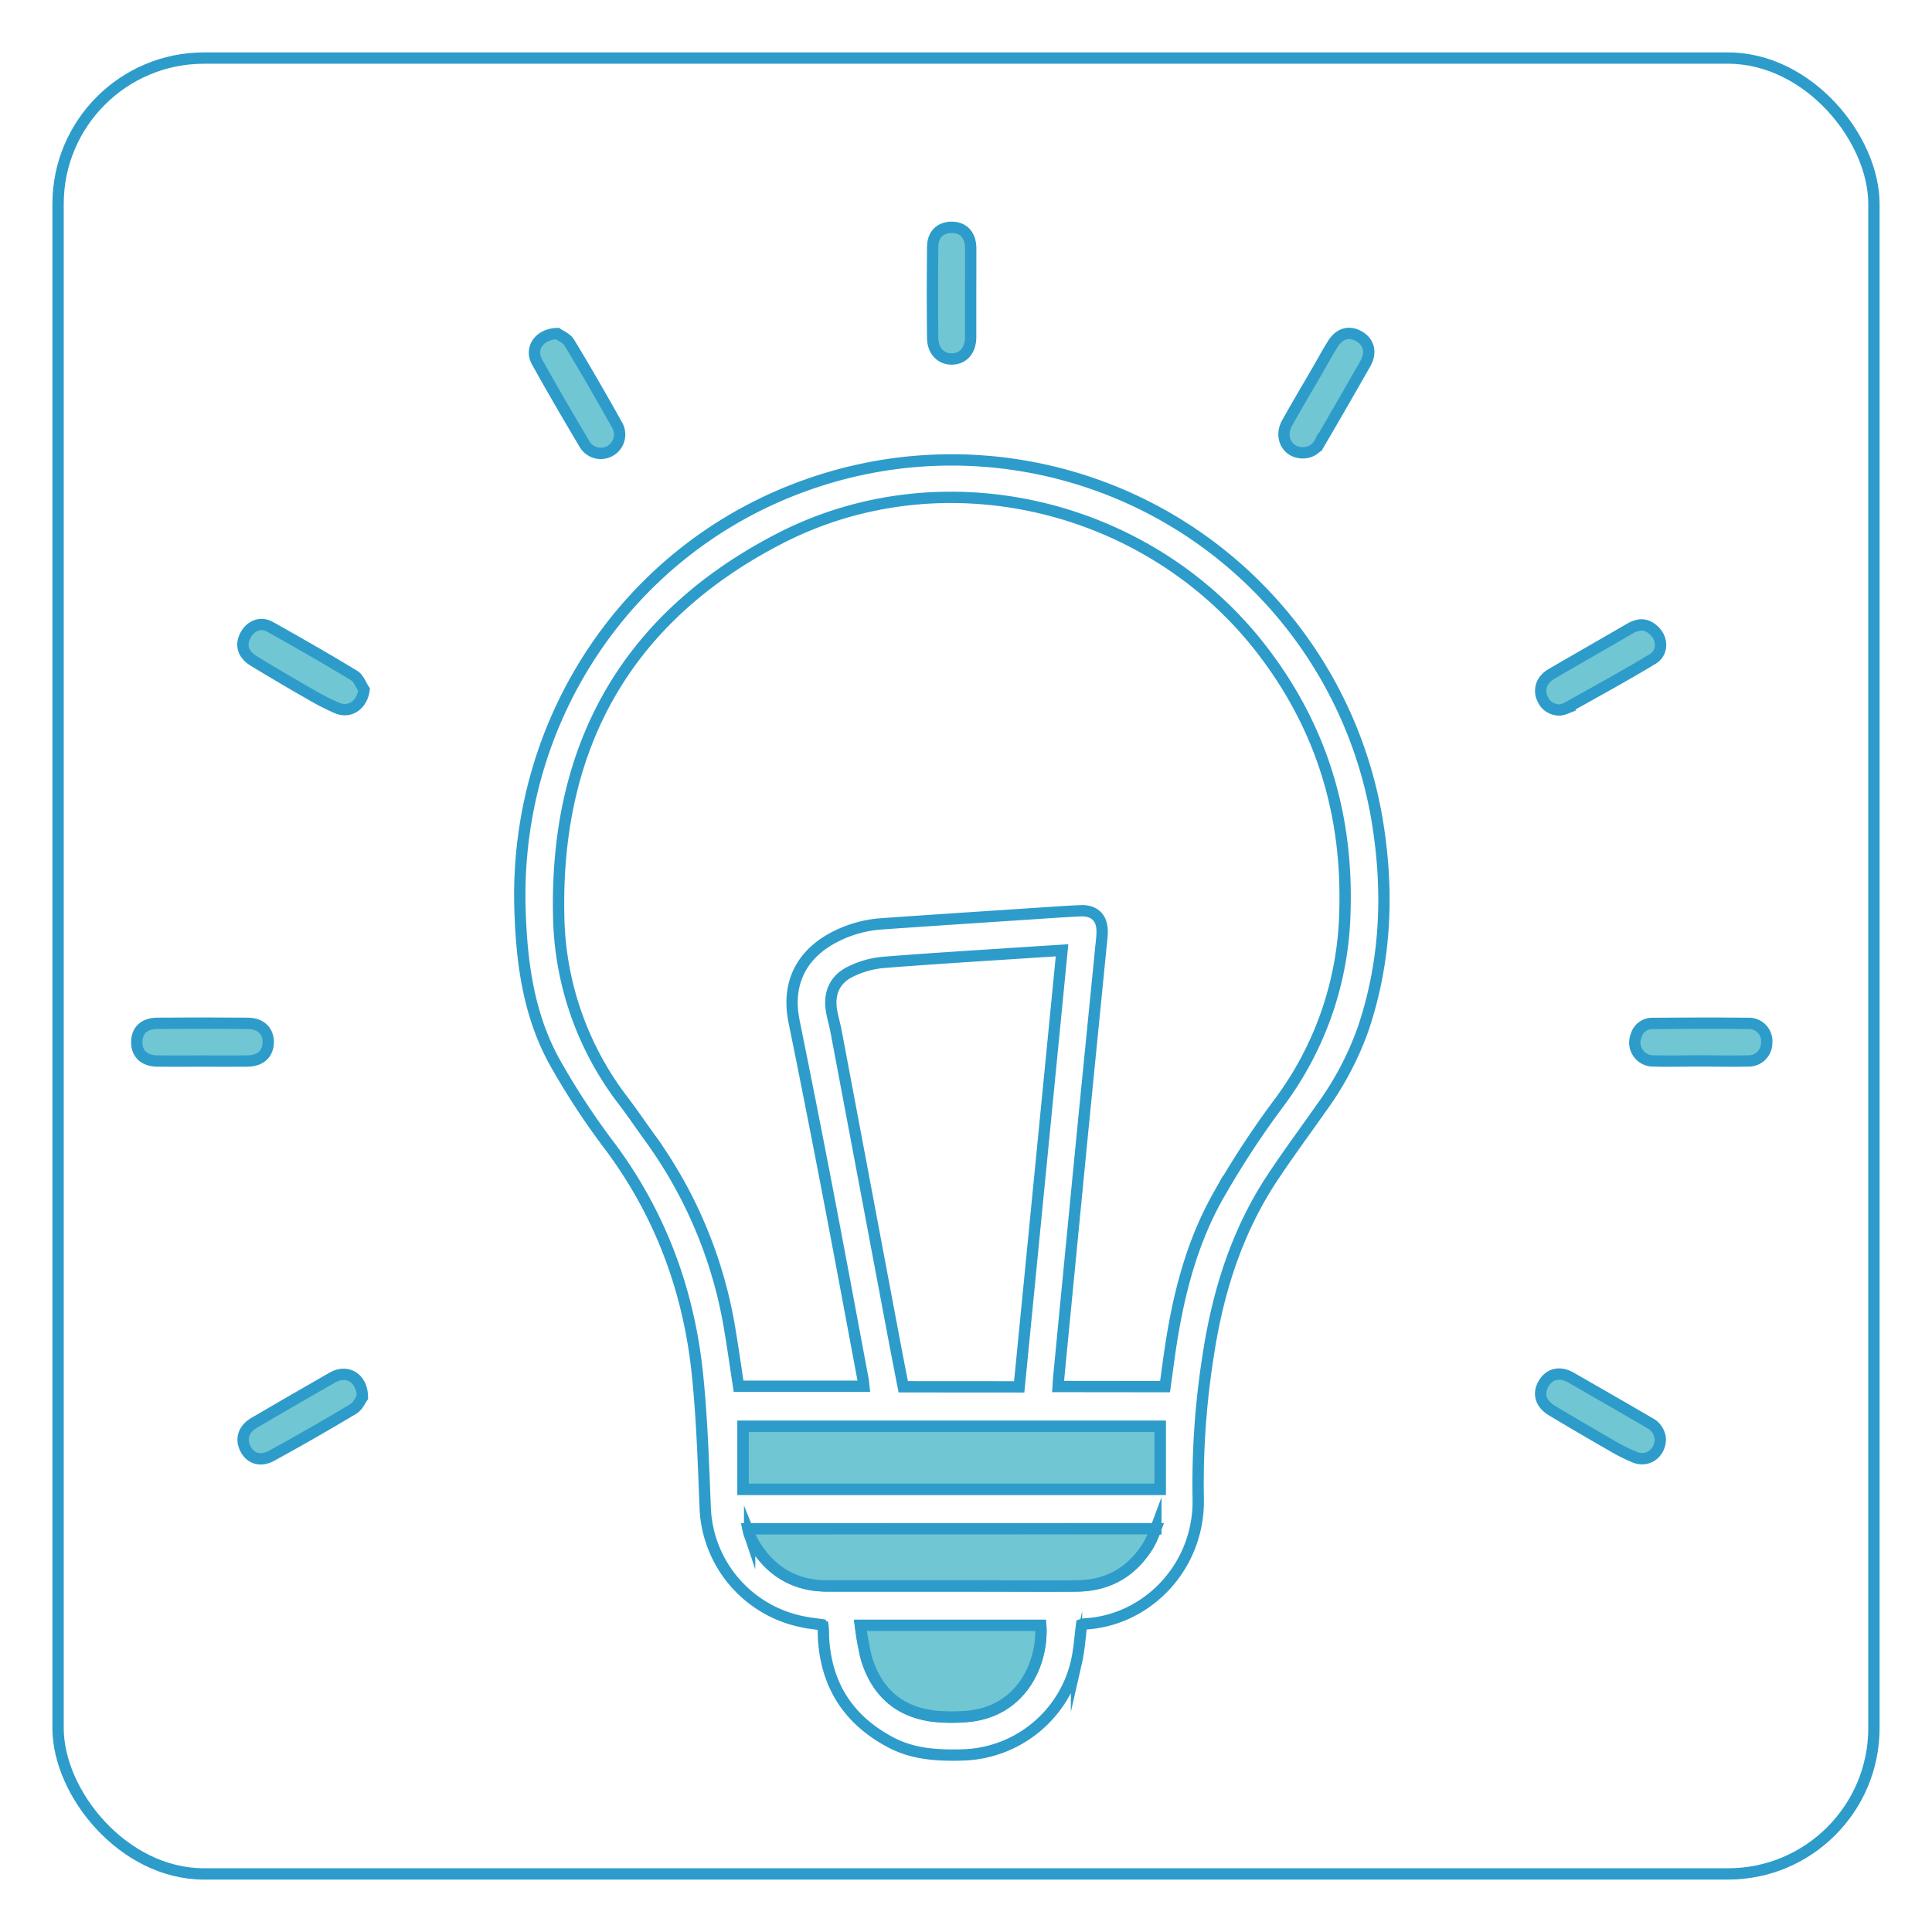
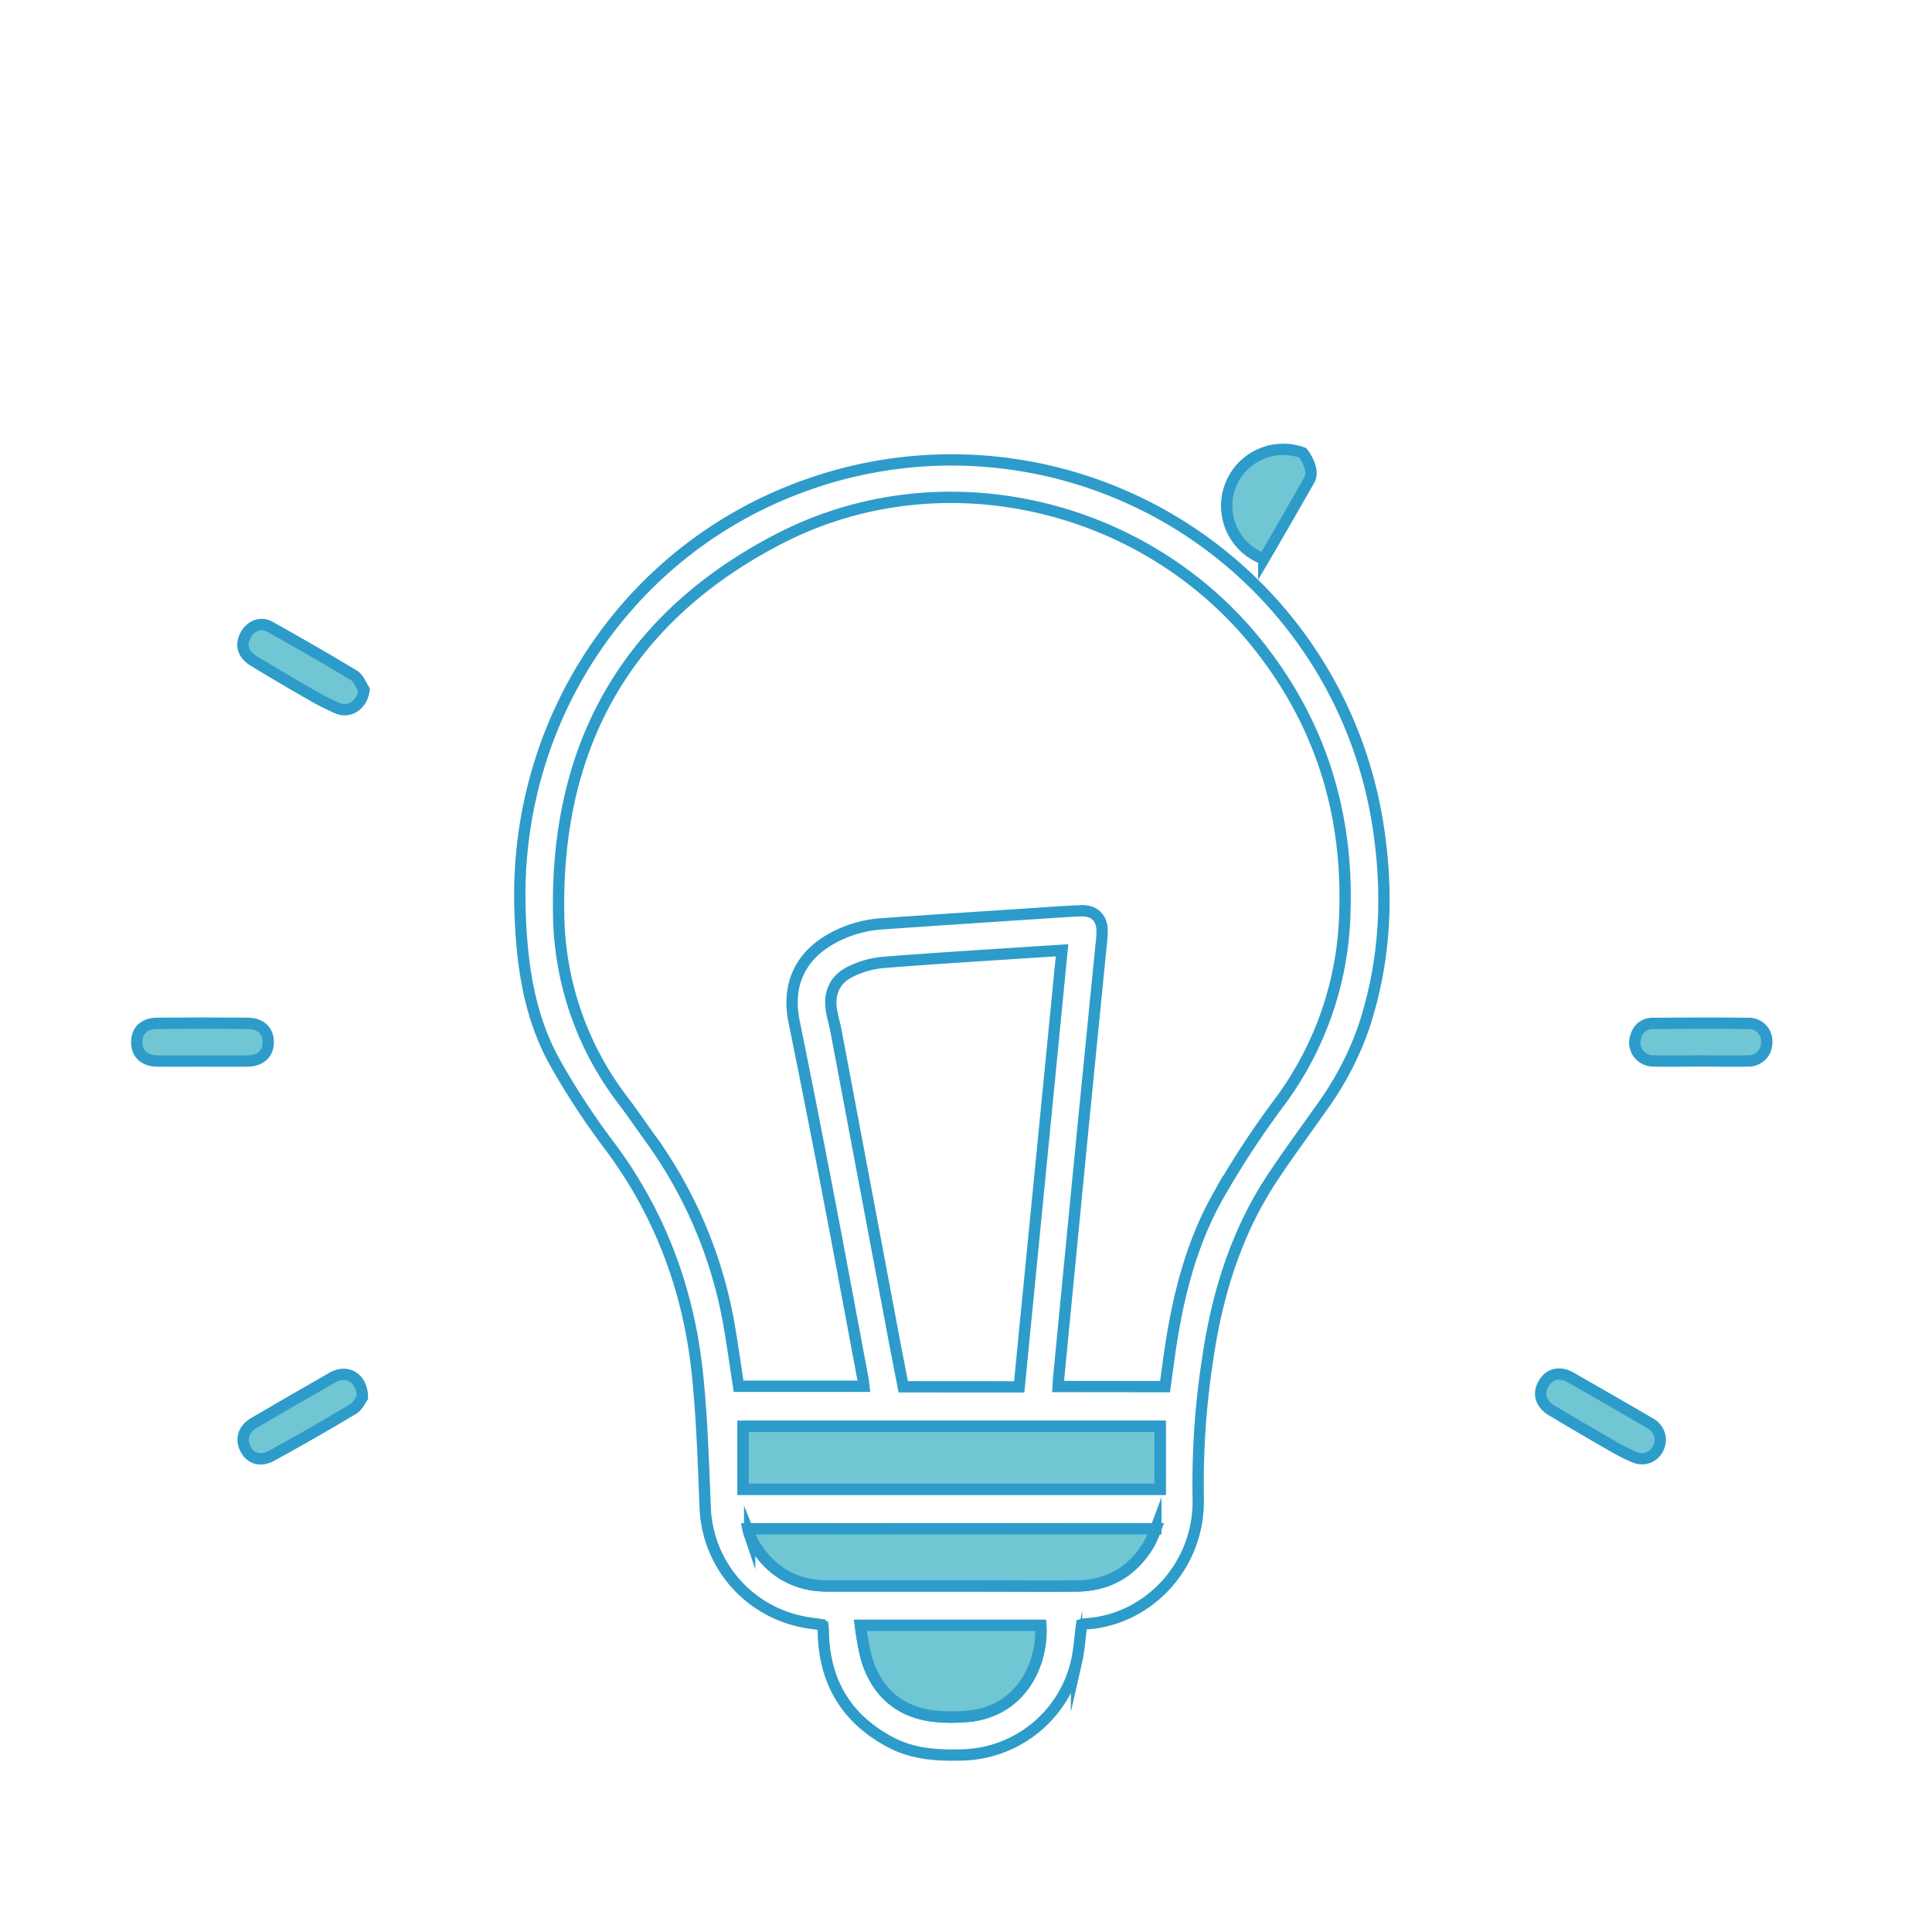
<svg xmlns="http://www.w3.org/2000/svg" id="Layer_1" data-name="Layer 1" viewBox="0 0 512 512">
-   <rect x="15.39" y="15.39" width="481.22" height="481.22" rx="38.66" style="fill:none;stroke:#2d9cca;stroke-miterlimit:10;stroke-width:3px" />
  <path d="M217.83,430.58c-1.66-.25-3.42-.43-5.14-.79a32.1,32.1,0,0,1-25.82-30.68c-.47-11.52-.83-23.07-2-34.53-2.25-22.26-9.71-42.62-23.19-60.73a193.42,193.42,0,0,1-14.77-22.55c-6.89-12.53-8.7-26.42-9.11-40.52-1.49-50.71,29.24-95.91,76.38-112.4a114.35,114.35,0,0,1,151.05,90.69c2.79,18.1,1.93,36.11-4,53.65a82.1,82.1,0,0,1-11,20.81c-4.35,6.22-8.9,12.32-13.08,18.66-9.47,14.36-14.46,30.37-17,47.25A217.14,217.14,0,0,0,317.54,397c.42,18.2-13.56,32.42-29.9,33.34a5.8,5.8,0,0,0-1,.21c-.45,3.34-.63,6.62-1.35,9.78a31.86,31.86,0,0,1-30.37,24.75c-6.55.18-13-.21-18.9-3.35q-17-9-17.81-28.28c0-.75,0-1.5-.09-2.25A2.84,2.84,0,0,0,217.83,430.58Zm90.92-63.11c.41-3,.8-5.89,1.21-8.76,2.09-14.48,5.51-28.64,12.69-41.47a236,236,0,0,1,16.27-24.94,87.73,87.73,0,0,0,17.5-51c.78-26.31-6.66-49.78-23-70.36-30.12-37.85-84-50.31-126.81-28.22-40.08,20.66-59.41,54.37-58.56,99.5a82.66,82.66,0,0,0,17.23,49.65c2.49,3.28,4.8,6.71,7.23,10.05a119.32,119.32,0,0,1,21,51c.8,4.8,1.48,9.62,2.22,14.45h33.2c-.08-.7-.1-1.17-.18-1.62-3.19-17-6.32-33.92-9.58-50.87q-4.24-22.08-8.72-44.13c-2-9.67,1.57-17.48,10.26-22.18a31.72,31.72,0,0,1,12.87-3.74c13.3-.94,26.59-1.8,39.89-2.68,4.31-.28,8.61-.6,12.93-.79,3.72-.16,5.78,2,5.67,5.68,0,1.31-.19,2.62-.32,3.93q-2.36,23.79-4.72,47.6-3.24,33.19-6.45,66.38c-.08.8-.1,1.6-.16,2.49Zm-38.65.06c3.8-38.69,7.57-77.09,11.35-115.69l-6.62.42c-13.67.91-27.34,1.71-41,2.81a24.59,24.59,0,0,0-8.54,2.48c-3.91,1.92-5.59,5.44-5,9.82.28,2,.91,4,1.29,6q7.63,40.48,15.25,81c.83,4.39,1.69,8.78,2.54,13.14ZM307.44,378H196.93v16.67H307.44Zm-1.13,27.16H198.24a12.94,12.94,0,0,0,.42,1.57,19.56,19.56,0,0,0,1.23,2.52c4.4,7.23,10.8,11,19.3,11.05,13.7,0,27.39,0,41.09,0,8.35,0,16.7.07,25.05,0,8.5-.07,14.9-3.89,19.22-11.17A37.53,37.53,0,0,0,306.31,405.12Zm-30.5,25.6H228a76,76,0,0,0,1.61,8.82c2.71,8.81,8.6,14.15,17.89,15.25a45.75,45.75,0,0,0,8.44.09C270.65,453.86,276.47,440.82,275.81,430.72Z" style="fill:none;stroke:#2d9cca;stroke-miterlimit:10;stroke-width:3px" />
  <path d="M96.48,182.78c-.46,3.89-3.67,6.25-7,4.91A62.37,62.37,0,0,1,82.23,184q-7.56-4.32-15-8.84c-2.87-1.74-3.57-4.3-2.12-6.91,1.36-2.45,4-3.5,6.44-2.14,7.51,4.2,15,8.49,22.34,12.94C95.07,179.8,95.64,181.53,96.48,182.78Z" style="fill:#70c6d3;stroke:#2d9cca;stroke-miterlimit:10;stroke-width:3px" />
  <path d="M96.05,370.26c-.48.65-1.15,2.37-2.41,3.12Q82.93,379.8,72,385.78c-3,1.64-5.6.77-6.94-1.8s-.57-5.24,2.27-6.91Q77.7,371,88.2,365C92,362.88,96,365.14,96.05,370.26Z" style="fill:#70c6d3;stroke:#2d9cca;stroke-miterlimit:10;stroke-width:3px" />
-   <path d="M413.42,188.15a4.8,4.8,0,0,1-4.64-3,4.71,4.71,0,0,1,.75-5.25,7.16,7.16,0,0,1,1.76-1.38c6.88-4,13.78-7.95,20.66-11.94,1.94-1.12,3.84-1.45,5.77,0,2.93,2.13,3.25,6.25.22,8.08-7.52,4.54-15.24,8.74-22.91,13.05A7.19,7.19,0,0,1,413.42,188.15Z" style="fill:#70c6d3;stroke:#2d9cca;stroke-miterlimit:10;stroke-width:3px" />
  <path d="M440,381.45c-.09,3.74-3.41,6.06-6.69,4.76a45,45,0,0,1-5.78-2.87q-8.15-4.68-16.22-9.5c-3-1.8-3.78-4.44-2.28-7.09s4.26-3.4,7.26-1.69c7,4,13.94,8,20.91,12.06A5.18,5.18,0,0,1,440,381.45Z" style="fill:#70c6d3;stroke:#2d9cca;stroke-miterlimit:10;stroke-width:3px" />
-   <path d="M147.71,88.4c.67.49,2.41,1.16,3.17,2.42,4.37,7.2,8.56,14.51,12.68,21.86a5,5,0,0,1-8.66,5c-4.3-7.24-8.55-14.51-12.64-21.88C140.38,92.38,142.88,88.5,147.71,88.4Z" style="fill:#70c6d3;stroke:#2d9cca;stroke-miterlimit:10;stroke-width:3px" />
  <path d="M450.52,281.16c-4.12,0-8.24.11-12.36,0a4.87,4.87,0,0,1-4.56-6.71,4.44,4.44,0,0,1,4.45-3.24c8.43-.05,16.85-.1,25.28,0a4.71,4.71,0,0,1,4.87,5.05,4.8,4.8,0,0,1-5,4.9c-4.21.11-8.43,0-12.64,0Z" style="fill:#70c6d3;stroke:#2d9cca;stroke-miterlimit:10;stroke-width:3px" />
-   <path d="M257.23,77.71c0,3.93,0,7.86,0,11.79-.06,3.42-2,5.6-4.95,5.64s-5.07-2.14-5.11-5.52q-.14-12.06,0-24.14c0-3.36,2-5.21,5-5.24s5,1.92,5.08,5.4C257.28,69.67,257.22,73.69,257.23,77.71Z" style="fill:#70c6d3;stroke:#2d9cca;stroke-miterlimit:10;stroke-width:3px" />
  <path d="M53.5,281.19c-3.93,0-7.87.05-11.8,0-3.51-.06-5.46-1.93-5.46-5s1.94-5,5.48-5q11.94-.11,23.87,0c3.5,0,5.51,2,5.5,5s-2,4.95-5.51,5C61.55,281.24,57.52,281.19,53.5,281.19Z" style="fill:#70c6d3;stroke:#2d9cca;stroke-miterlimit:10;stroke-width:3px" />
-   <path d="M345.23,120c-4.06,0-6.25-4.1-4.13-7.91,2.64-4.74,5.42-9.4,8.14-14.1,1.31-2.27,2.56-4.58,3.95-6.8,1.77-2.84,4.29-3.55,6.92-2.09s3.42,4.26,1.74,7.23c-4,7-8,14-12.06,20.91A5,5,0,0,1,345.23,120Z" style="fill:#70c6d3;stroke:#2d9cca;stroke-miterlimit:10;stroke-width:3px" />
+   <path d="M345.23,120s3.42,4.26,1.74,7.23c-4,7-8,14-12.06,20.91A5,5,0,0,1,345.23,120Z" style="fill:#70c6d3;stroke:#2d9cca;stroke-miterlimit:10;stroke-width:3px" />
  <path d="M308.75,367.47H280.39c.06-.89.08-1.69.16-2.49q3.22-33.18,6.45-66.38,2.34-23.81,4.72-47.6c.13-1.31.29-2.62.32-3.93.11-3.73-2-5.84-5.67-5.68-4.32.19-8.62.51-12.93.79-13.3.88-26.59,1.74-39.89,2.68a31.72,31.72,0,0,0-12.87,3.74c-8.69,4.7-12.22,12.51-10.26,22.18q4.47,22.05,8.72,44.13c3.26,16.95,6.39,33.91,9.58,50.87.08.45.1.92.18,1.62H195.7c-.74-4.83-1.42-9.65-2.22-14.45a119.32,119.32,0,0,0-21-51c-2.43-3.34-4.74-6.77-7.23-10.05A82.66,82.66,0,0,1,148,242.21c-.85-45.13,18.48-78.84,58.56-99.5,42.84-22.09,96.69-9.63,126.81,28.22,16.38,20.58,23.82,44,23,70.36a87.73,87.73,0,0,1-17.5,51,236,236,0,0,0-16.27,24.94c-7.18,12.83-10.6,27-12.69,41.47C309.55,361.58,309.16,364.45,308.75,367.47Z" style="fill:none;stroke:#2d9cca;stroke-miterlimit:10" />
-   <path d="M270.1,367.53H239.36c-.85-4.36-1.71-8.75-2.54-13.14q-7.62-40.49-15.25-81c-.38-2-1-4-1.29-6-.58-4.38,1.1-7.9,5-9.82a24.59,24.59,0,0,1,8.54-2.48c13.66-1.1,27.33-1.9,41-2.81l6.62-.42C277.67,290.44,273.9,328.84,270.1,367.53Z" style="fill:none;stroke:#2d9cca;stroke-miterlimit:10" />
  <path d="M307.44,378v16.67H196.93V378Z" style="fill:#70c6d3;stroke:#2d9cca;stroke-miterlimit:10;stroke-width:3px" />
  <path d="M306.31,405.12a37.53,37.53,0,0,1-1.76,4c-4.32,7.28-10.72,11.1-19.22,11.17-8.35.07-16.7,0-25.05,0-13.7,0-27.39,0-41.09,0-8.5,0-14.9-3.82-19.3-11.05a19.56,19.56,0,0,1-1.23-2.52,12.94,12.94,0,0,1-.42-1.57Z" style="fill:#70c6d3;stroke:#2d9cca;stroke-miterlimit:10;stroke-width:3px" />
  <path d="M275.81,430.72c.66,10.1-5.16,23.14-19.84,24.16a45.75,45.75,0,0,1-8.44-.09c-9.29-1.1-15.18-6.44-17.89-15.25a76,76,0,0,1-1.61-8.82Z" style="fill:#70c6d3;stroke:#2d9cca;stroke-miterlimit:10;stroke-width:3px" />
</svg>